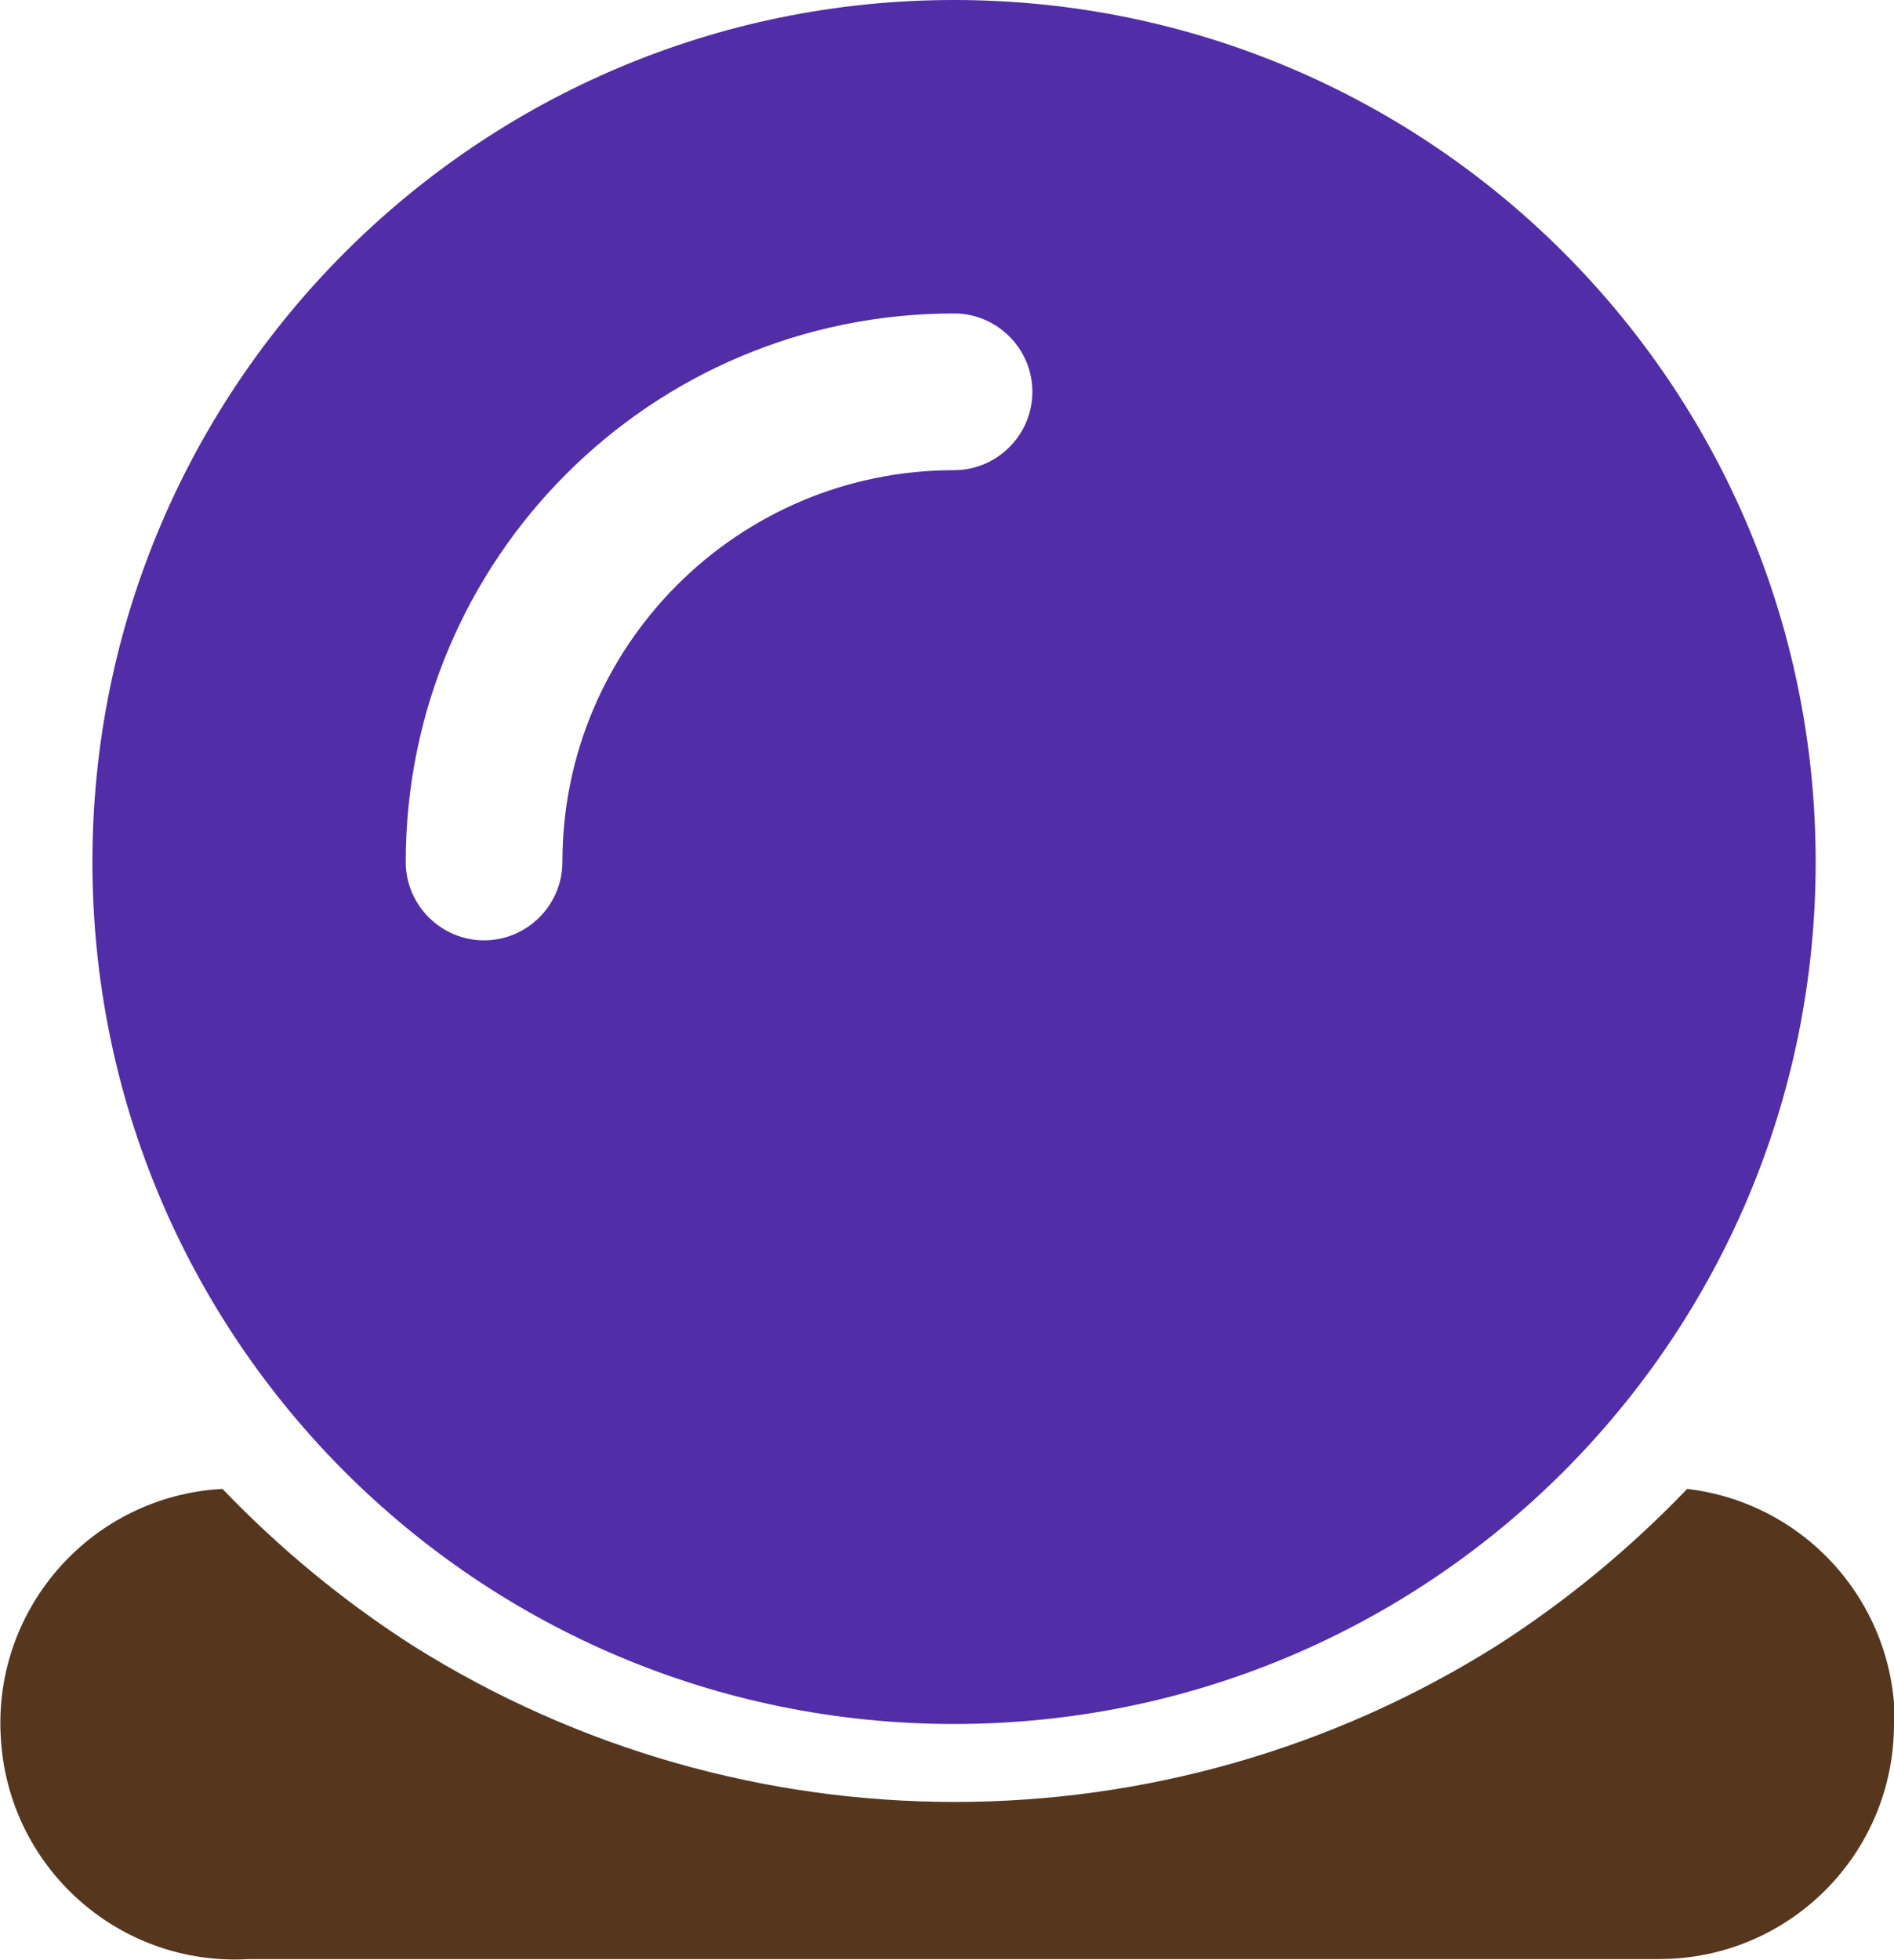
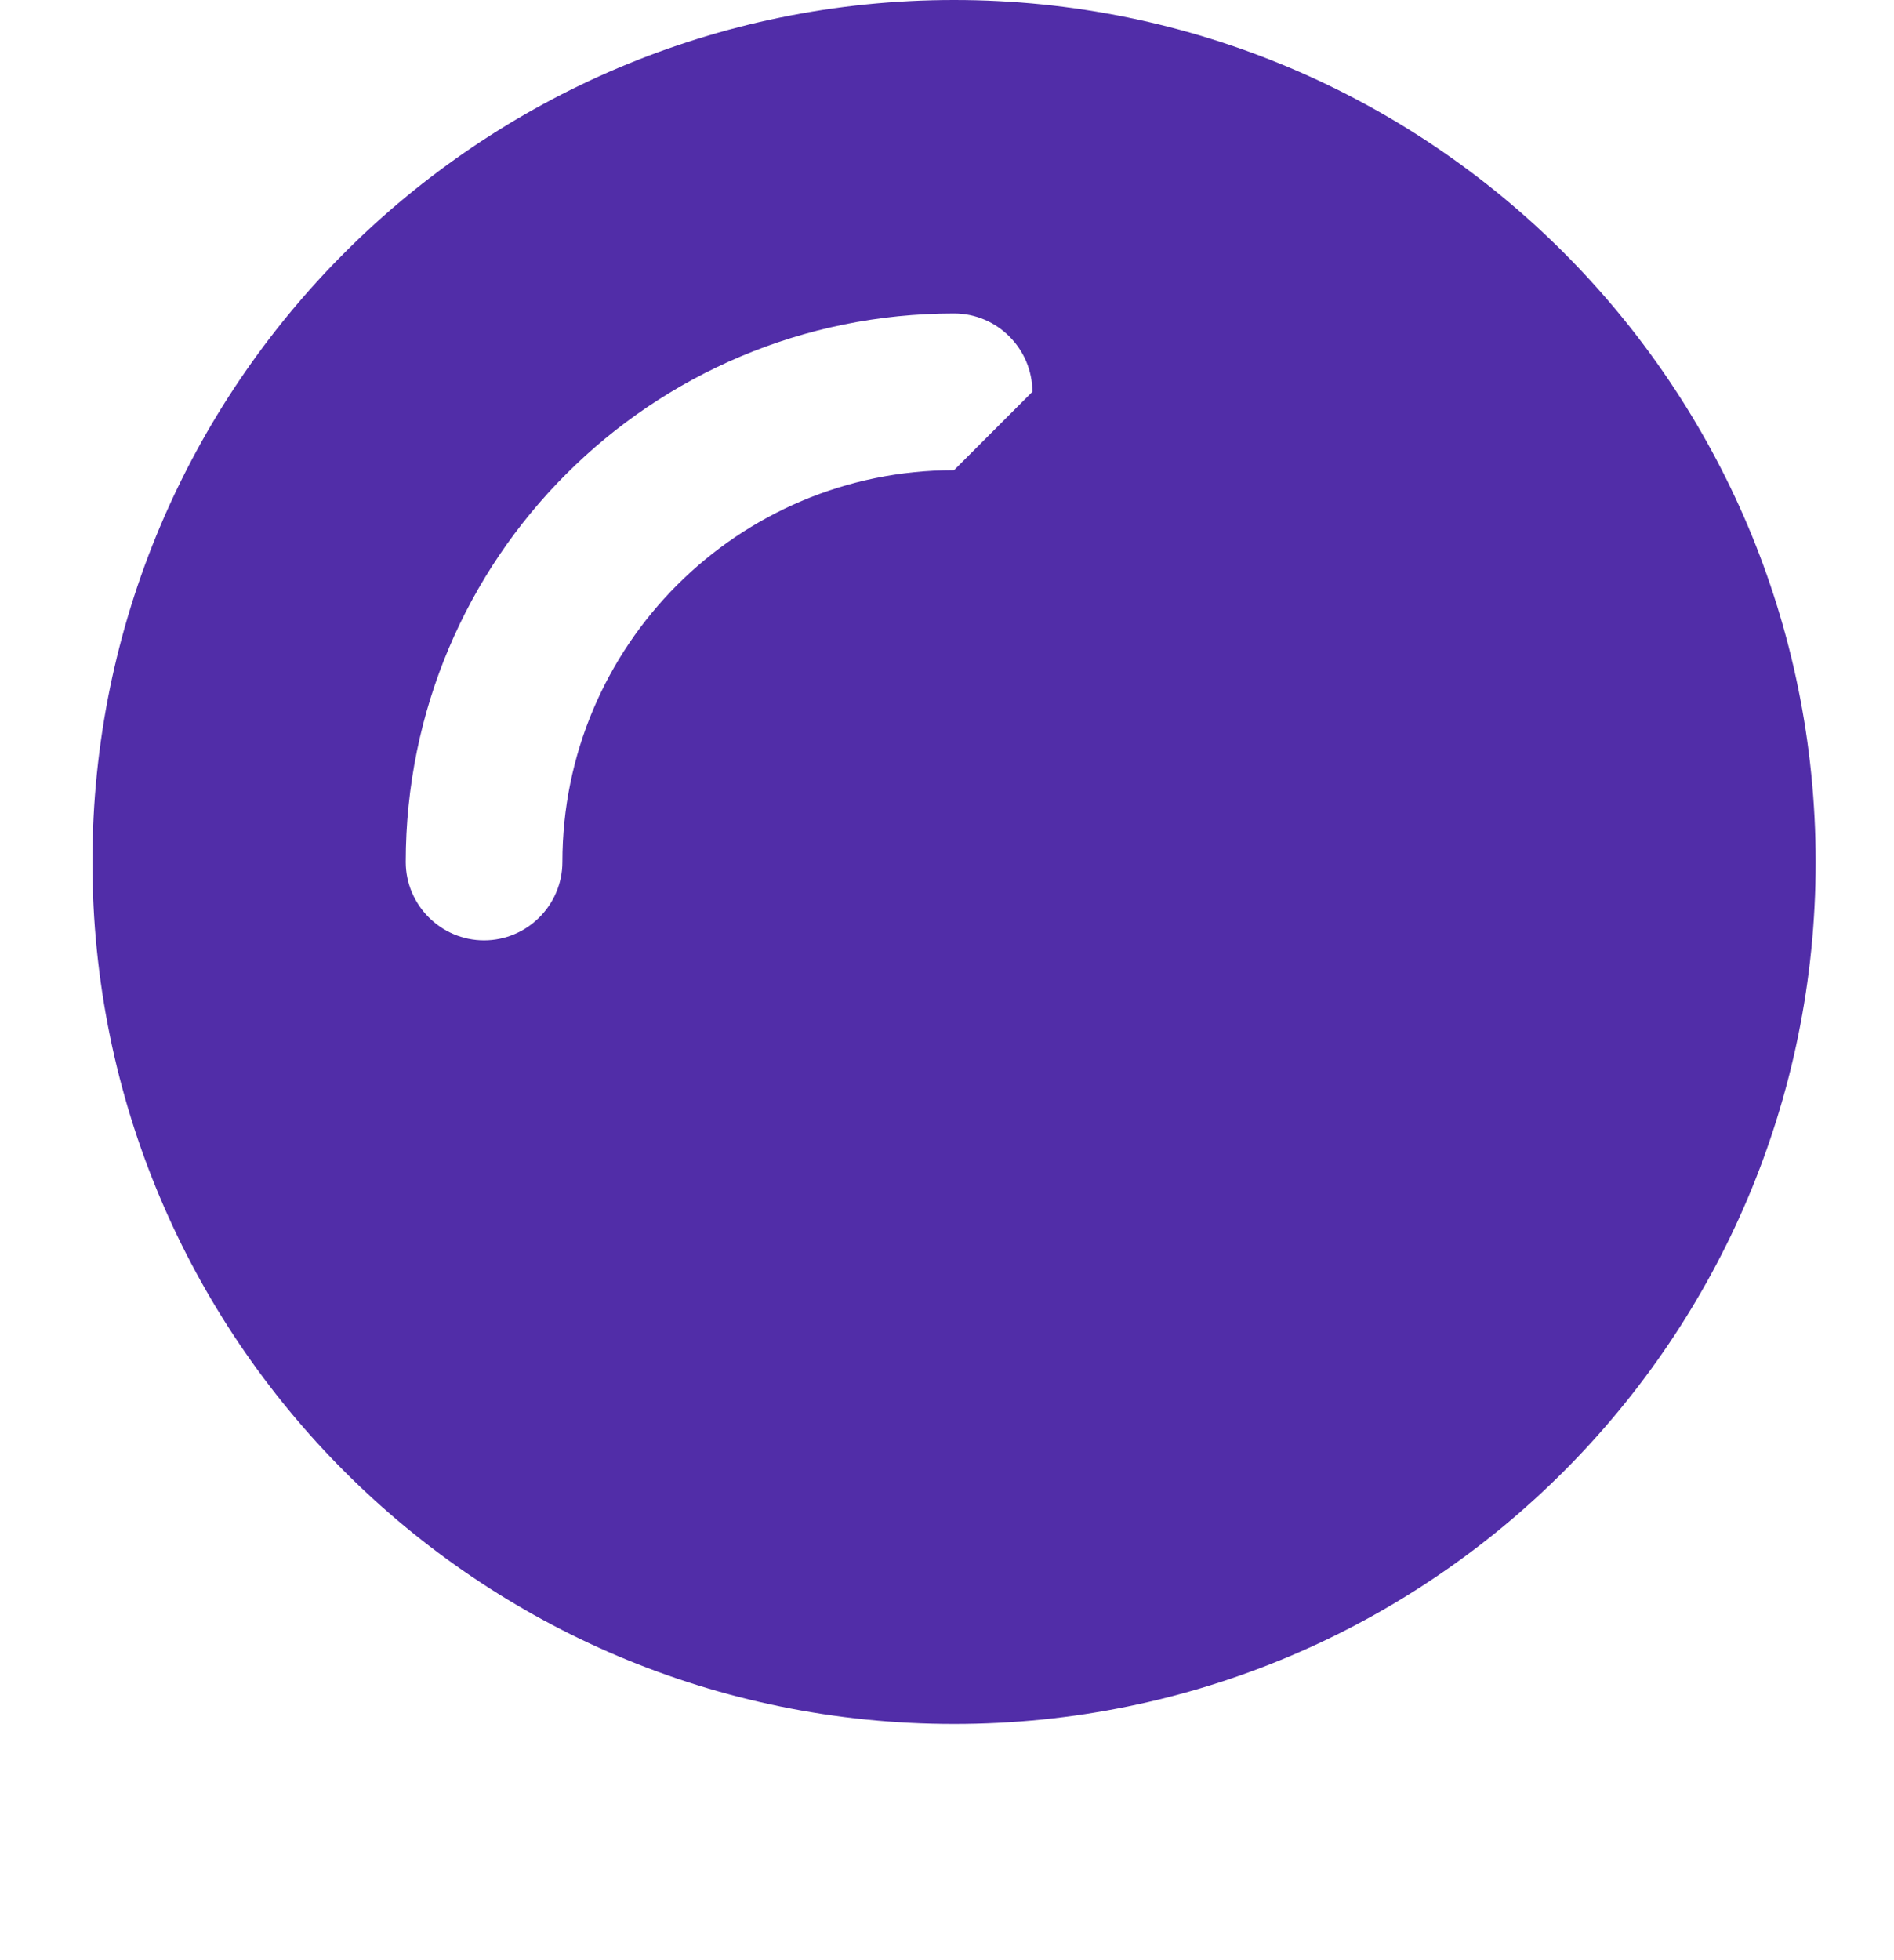
<svg xmlns="http://www.w3.org/2000/svg" id="a" width="24.18" height="25.01" viewBox="0 0 24.18 25.01">
  <g id="b">
-     <path d="m12.18,0C6.11,0,1.18,4.92,1.18,11s4.92,11,11,11,11-4.92,11-11S18.26,0,12.18,0Zm0,6c-2.76,0-5,2.24-5,5,0,.55-.45,1-1,1s-1-.45-1-1c0-3.87,3.13-7,7-7,.55,0,1,.45,1,1s-.45,1-1,1Z" fill="#512da8" />
-     <path d="m24.18,22c0,1.66-1.34,3-3,3H3.18c-1.66.1-3.08-1.17-3.17-2.83-.1-1.66,1.17-3.08,2.83-3.17.73.76,1.54,1.43,2.43,2,4.23,2.66,9.61,2.66,13.84,0,.89-.57,1.7-1.24,2.43-2,1.52.18,2.66,1.47,2.65,3Z" fill="#57361e" />
+     <path d="m12.18,0C6.11,0,1.18,4.92,1.18,11s4.92,11,11,11,11-4.92,11-11S18.26,0,12.18,0Zm0,6c-2.76,0-5,2.24-5,5,0,.55-.45,1-1,1s-1-.45-1-1c0-3.87,3.13-7,7-7,.55,0,1,.45,1,1Z" fill="#512da8" />
  </g>
</svg>